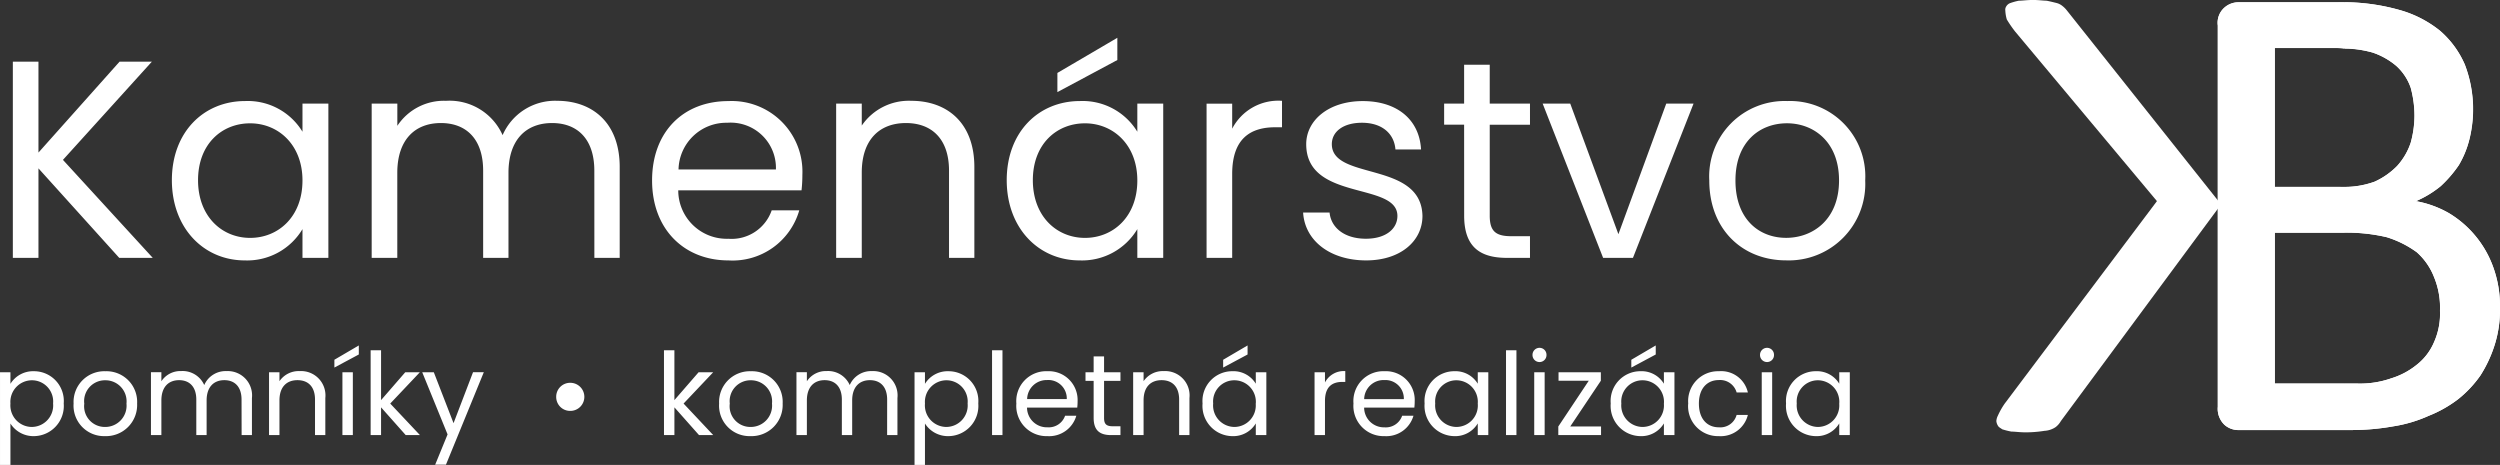
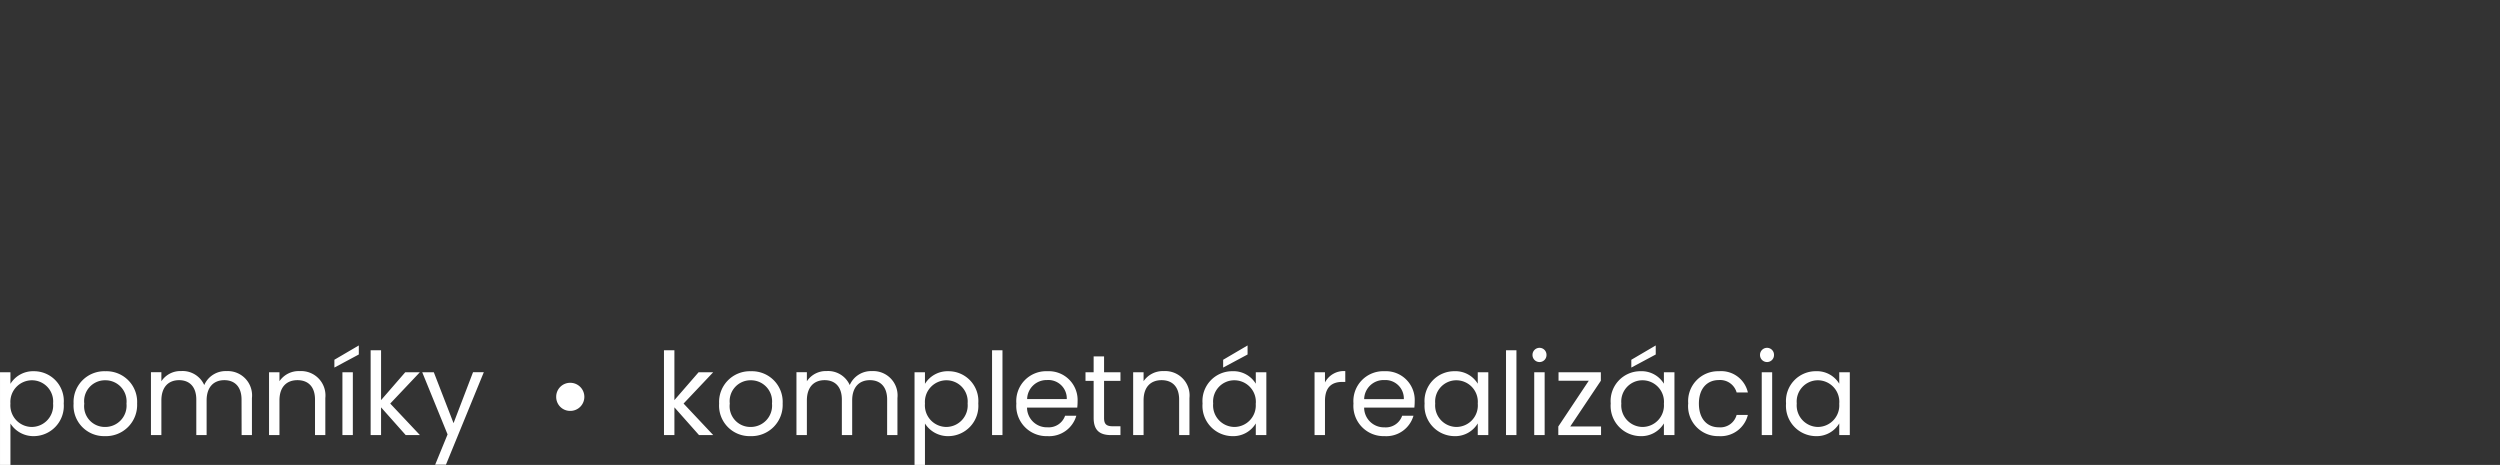
<svg xmlns="http://www.w3.org/2000/svg" id="Component_45_1" data-name="Component 45 – 1" width="239.81" height="44.596" viewBox="0 0 239.81 44.596">
  <rect x="0" y="0" width="239.81" height="44.596" fill="#333333" stroke="none" />
  <g id="Group_10" data-name="Group 10" transform="translate(-161.878 -53.496)">
    <g id="Group_2" data-name="Group 2">
      <g id="Group_1" data-name="Group 1">
-         <path id="Path_2" data-name="Path 2" d="M401.688,83.016a11.3,11.3,0,0,1-.5,3.528,12.35,12.35,0,0,1-1.368,2.952,10.827,10.827,0,0,1-2.16,2.3,11.825,11.825,0,0,1-2.808,1.584,13.162,13.162,0,0,1-3.384,1.008,22.9,22.9,0,0,1-4.1.36h-.576V90.288h1.224a9.011,9.011,0,0,0,3.24-.5,7.257,7.257,0,0,0,2.448-1.3,5.444,5.444,0,0,0,1.656-2.16,6.679,6.679,0,0,0,.576-3.024,7.66,7.66,0,0,0-.576-3.24,6.164,6.164,0,0,0-1.656-2.376,9.8,9.8,0,0,0-2.88-1.44,16.061,16.061,0,0,0-4.032-.432V71.424a7.95,7.95,0,0,0,2.88-.5,7.178,7.178,0,0,0,2.16-1.512,6.277,6.277,0,0,0,1.3-2.232,9.8,9.8,0,0,0,.36-2.592,10.357,10.357,0,0,0-.36-2.664,5.03,5.03,0,0,0-1.368-2.088,6.918,6.918,0,0,0-2.3-1.3,9.158,9.158,0,0,0-2.664-.36V53.712a19.945,19.945,0,0,1,5.184.72,10.822,10.822,0,0,1,3.96,2.016,9.022,9.022,0,0,1,2.376,3.24,11.974,11.974,0,0,1,.432,7.2,9.223,9.223,0,0,1-1.008,2.448A11.611,11.611,0,0,1,396,71.352a9.969,9.969,0,0,1-2.376,1.44,9.846,9.846,0,0,1,3.168,1.152,9.963,9.963,0,0,1,4.248,5.184A11.01,11.01,0,0,1,401.688,83.016Zm-14.9,11.736H376.632a2.02,2.02,0,0,1-1.368-.5,2.126,2.126,0,0,1-.648-1.728V55.944a1.944,1.944,0,0,1,.648-1.728,2.02,2.02,0,0,1,1.368-.5h10.152v4.464a5.449,5.449,0,0,0-1.08-.072h-5.616v13.32h6.7v4.392h-6.7V90.288h6.7Z" fill="#fff" />
-         <path id="Path_3" data-name="Path 3" d="M401.688,83.016a11.3,11.3,0,0,1-.5,3.528,12.35,12.35,0,0,1-1.368,2.952,10.827,10.827,0,0,1-2.16,2.3,11.825,11.825,0,0,1-2.808,1.584,13.162,13.162,0,0,1-3.384,1.008,22.9,22.9,0,0,1-4.1.36H376.632a2.02,2.02,0,0,1-1.368-.5,2.126,2.126,0,0,1-.648-1.728V55.944a1.944,1.944,0,0,1,.648-1.728,2.02,2.02,0,0,1,1.368-.5h9.36a19.609,19.609,0,0,1,5.976.72,10.822,10.822,0,0,1,3.96,2.016,9.022,9.022,0,0,1,2.376,3.24,11.974,11.974,0,0,1,.432,7.2,9.223,9.223,0,0,1-1.008,2.448A11.611,11.611,0,0,1,396,71.352a9.969,9.969,0,0,1-2.376,1.44,9.846,9.846,0,0,1,3.168,1.152,9.963,9.963,0,0,1,4.248,5.184,11.01,11.01,0,0,1,.648,3.888ZM393.48,64.584a10.357,10.357,0,0,0-.36-2.664,5.03,5.03,0,0,0-1.368-2.088,6.918,6.918,0,0,0-2.3-1.3A13.014,13.014,0,0,0,385.7,58.1h-5.616v13.32h6.192a8.821,8.821,0,0,0,3.384-.5,7.178,7.178,0,0,0,2.16-1.512,6.277,6.277,0,0,0,1.3-2.232,9.8,9.8,0,0,0,.36-2.592Zm2.448,18.72a7.66,7.66,0,0,0-.576-3.24,6.164,6.164,0,0,0-1.656-2.376,9.8,9.8,0,0,0-2.88-1.44,17.127,17.127,0,0,0-4.248-.432h-6.48V90.288h7.92a9.011,9.011,0,0,0,3.24-.5,7.257,7.257,0,0,0,2.448-1.3,5.444,5.444,0,0,0,1.656-2.16A6.679,6.679,0,0,0,395.928,83.3Z" fill="#fff" />
-       </g>
-       <path id="Path_4" data-name="Path 4" d="M353.376,93.888a1.023,1.023,0,0,0,.144.432c.072.144.216.216.432.36a7.473,7.473,0,0,0,.864.216c.36,0,.792.072,1.368.072a11.334,11.334,0,0,0,1.8-.144,2.124,2.124,0,0,0,1.08-.36,1.941,1.941,0,0,0,.5-.576l15.12-20.448v-.648L360.144,54.5a2.444,2.444,0,0,0-.432-.432,1.447,1.447,0,0,0-.576-.288c-.288-.072-.576-.144-.936-.216-.288,0-.792-.072-1.3-.072-.576,0-1.008.072-1.368.072a5.841,5.841,0,0,0-.792.216.737.737,0,0,0-.432.36.539.539,0,0,0-.072.36,3.614,3.614,0,0,0,.144.864,11.424,11.424,0,0,0,.792,1.152l13.608,16.272-14.616,19.44a7.313,7.313,0,0,0-.648,1.152A1.335,1.335,0,0,0,353.376,93.888Z" fill="#fff" />
+         </g>
    </g>
  </g>
-   <path id="Path_821" data-name="Path 821" d="M12.285,0H15.5L6.885-9.4l8.532-9.423h-3.1L4.536-10.1v-8.721H2.079V0H4.536V-8.586Zm5.049-7.452c0,4.59,3.051,7.695,6.993,7.695a6.179,6.179,0,0,0,5.535-3V0h2.484V-14.8H29.862v2.7a6.14,6.14,0,0,0-5.508-2.943C20.385-15.039,17.334-12.069,17.334-7.452Zm12.528.027c0,3.483-2.322,5.508-5.022,5.508s-4.995-2.052-4.995-5.535,2.295-5.454,4.995-5.454S29.862-10.854,29.862-7.425ZM57.861,0h2.43V-8.721c0-4.239-2.619-6.345-5.994-6.345a5.477,5.477,0,0,0-5.238,3.294,5.567,5.567,0,0,0-5.427-3.294,5.349,5.349,0,0,0-4.671,2.4V-14.8H36.5V0h2.457V-8.154c0-3.186,1.7-4.779,4.185-4.779,2.43,0,4.05,1.539,4.05,4.563V0h2.43V-8.154c0-3.186,1.7-4.779,4.185-4.779,2.43,0,4.05,1.539,4.05,4.563ZM70.605-12.96a4.342,4.342,0,0,1,4.671,4.482H65.934A4.582,4.582,0,0,1,70.605-12.96Zm6.912,8.4H74.871a4.066,4.066,0,0,1-4.158,2.727A4.651,4.651,0,0,1,65.907-6.48H77.733a13.319,13.319,0,0,0,.081-1.485,6.782,6.782,0,0,0-7.1-7.074c-4.32,0-7.317,2.943-7.317,7.614,0,4.7,3.1,7.668,7.317,7.668A6.653,6.653,0,0,0,77.517-4.563ZM91.881,0h2.43V-8.721c0-4.239-2.619-6.345-6.048-6.345a5.466,5.466,0,0,0-4.752,2.376V-14.8H81.054V0h2.457V-8.181c0-3.186,1.728-4.752,4.239-4.752,2.484,0,4.131,1.539,4.131,4.563Zm5.535-7.452c0,4.59,3.051,7.695,6.993,7.695a6.179,6.179,0,0,0,5.535-3V0h2.484V-14.8h-2.484v2.7a6.14,6.14,0,0,0-5.508-2.943C100.467-15.039,97.416-12.069,97.416-7.452Zm12.528.027c0,3.483-2.322,5.508-5.022,5.508s-5-2.052-5-5.535,2.3-5.454,5-5.454S109.944-10.854,109.944-7.425Zm-7.668-10.314V-15.9l5.751-3.078v-2.133Zm16.767,9.693c0-3.429,1.782-4.482,4.131-4.482h.648v-2.538a4.983,4.983,0,0,0-4.779,2.673v-2.4h-2.457V0h2.457Zm18.252,4.023c-.108-5.292-8.694-3.375-8.694-6.885,0-1.188,1.08-2.052,2.889-2.052,1.971,0,3.1,1.08,3.213,2.565h2.457c-.162-2.889-2.322-4.644-5.589-4.644-3.294,0-5.427,1.863-5.427,4.131,0,5.508,8.748,3.591,8.748,6.885,0,1.215-1.08,2.187-3.024,2.187-2.079,0-3.348-1.08-3.483-2.511h-2.538c.162,2.7,2.592,4.59,6.048,4.59C135.162.243,137.295-1.593,137.295-4.023Zm4-.027c0,2.97,1.485,4.05,4.1,4.05h2.214V-2.079H145.8c-1.512,0-2.052-.513-2.052-1.971v-8.721h3.861V-14.8h-3.861v-3.726h-2.457V-14.8h-1.917v2.025h1.917ZM148.824-14.8l5.8,14.8h2.862L163.3-14.8h-2.619l-4.59,12.528L151.47-14.8Zm30.942,7.371a7.222,7.222,0,0,0-7.479-7.614,7.237,7.237,0,0,0-7.479,7.614c0,4.7,3.186,7.668,7.371,7.668A7.336,7.336,0,0,0,179.766-7.425Zm-12.447,0c0-3.726,2.349-5.481,4.941-5.481,2.538,0,4.995,1.755,4.995,5.481,0,3.753-2.511,5.508-5.076,5.508S167.319-3.672,167.319-7.425Z" transform="translate(-0.847 24.736)" fill="#fff" />
  <path id="Path_822" data-name="Path 822" d="M1.848-4.917V-6.028h-1V2.86h1V-1.111A2.607,2.607,0,0,0,4.1.1a2.9,2.9,0,0,0,2.86-3.135A2.857,2.857,0,0,0,4.1-6.127,2.546,2.546,0,0,0,1.848-4.917ZM5.94-3.036A2.066,2.066,0,0,1,3.894-.781,2.069,2.069,0,0,1,1.848-3.025,2.072,2.072,0,0,1,3.894-5.258,2.037,2.037,0,0,1,5.94-3.036ZM14-3.025a2.942,2.942,0,0,0-3.047-3.1,2.948,2.948,0,0,0-3.047,3.1,2.926,2.926,0,0,0,3,3.124A2.989,2.989,0,0,0,14-3.025Zm-5.071,0a2,2,0,0,1,2.013-2.233A2.025,2.025,0,0,1,12.98-3.025,2.046,2.046,0,0,1,10.912-.781,1.985,1.985,0,0,1,8.932-3.025ZM24.024,0h.99V-3.553a2.333,2.333,0,0,0-2.442-2.585A2.232,2.232,0,0,0,20.438-4.8a2.268,2.268,0,0,0-2.211-1.342,2.179,2.179,0,0,0-1.9.979v-.869h-1V0h1V-3.322c0-1.3.693-1.947,1.7-1.947.99,0,1.65.627,1.65,1.859V0h.99V-3.322c0-1.3.693-1.947,1.7-1.947.99,0,1.65.627,1.65,1.859Zm7.04,0h.99V-3.553A2.338,2.338,0,0,0,29.59-6.138a2.227,2.227,0,0,0-1.936.968v-.858h-1V0h1V-3.333c0-1.3.7-1.936,1.727-1.936s1.683.627,1.683,1.859Zm2.629,0h1V-6.028h-1Zm-.77-7.227v.748l2.343-1.254V-8.6ZM36.4,0h1V-2.662L39.765,0h1.364L38.28-3.025l2.838-3h-1.4L37.4-3.355V-8.14h-1Zm7.953-1.144L42.46-6.028H41.349L43.78-.066l-1.188,2.9h1.034l3.63-8.866H46.222ZM55.539-2.321A1.345,1.345,0,0,0,56.9-3.663a1.348,1.348,0,0,0-1.364-1.353A1.336,1.336,0,0,0,54.2-3.663,1.333,1.333,0,0,0,55.539-2.321Zm9,2.321h1V-2.662L67.9,0h1.364L66.418-3.025l2.838-3h-1.4L65.538-3.355V-8.14h-1ZM75.922-3.025a2.942,2.942,0,0,0-3.047-3.1,2.948,2.948,0,0,0-3.047,3.1,2.926,2.926,0,0,0,3,3.124A2.989,2.989,0,0,0,75.922-3.025Zm-5.071,0a2,2,0,0,1,2.013-2.233A2.025,2.025,0,0,1,74.9-3.025,2.046,2.046,0,0,1,72.831-.781,1.985,1.985,0,0,1,70.851-3.025ZM85.943,0h.99V-3.553a2.333,2.333,0,0,0-2.442-2.585A2.232,2.232,0,0,0,82.357-4.8a2.268,2.268,0,0,0-2.211-1.342,2.179,2.179,0,0,0-1.9.979v-.869h-1V0h1V-3.322c0-1.3.693-1.947,1.705-1.947.99,0,1.65.627,1.65,1.859V0h.99V-3.322c0-1.3.693-1.947,1.705-1.947.99,0,1.65.627,1.65,1.859Zm3.63-4.917V-6.028h-1V2.86h1V-1.111A2.607,2.607,0,0,0,91.828.1a2.9,2.9,0,0,0,2.86-3.135,2.857,2.857,0,0,0-2.86-3.091A2.546,2.546,0,0,0,89.573-4.917Zm4.092,1.881A2.066,2.066,0,0,1,91.619-.781a2.069,2.069,0,0,1-2.046-2.244,2.072,2.072,0,0,1,2.046-2.233A2.037,2.037,0,0,1,93.665-3.036ZM96.008,0h1V-8.14h-1Zm5.269-5.28a1.769,1.769,0,0,1,1.9,1.826H99.374A1.867,1.867,0,0,1,101.277-5.28Zm2.816,3.421h-1.078a1.657,1.657,0,0,1-1.694,1.111A1.9,1.9,0,0,1,99.363-2.64h4.818a5.427,5.427,0,0,0,.033-.605,2.763,2.763,0,0,0-2.893-2.882,2.868,2.868,0,0,0-2.981,3.1A2.9,2.9,0,0,0,101.321.1,2.711,2.711,0,0,0,104.093-1.859Zm1.661.209c0,1.21.6,1.65,1.672,1.65h.9V-.847h-.737c-.616,0-.836-.209-.836-.8V-5.2h1.573v-.825h-1.573V-7.546h-1v1.518h-.781V-5.2h.781Zm8.2,1.65h.99V-3.553a2.338,2.338,0,0,0-2.464-2.585,2.227,2.227,0,0,0-1.936.968v-.858h-1V0h1V-3.333c0-1.3.7-1.936,1.727-1.936s1.683.627,1.683,1.859ZM116.2-3.036A2.9,2.9,0,0,0,119.053.1a2.518,2.518,0,0,0,2.255-1.221V0h1.012V-6.028h-1.012v1.1a2.5,2.5,0,0,0-2.244-1.2A2.857,2.857,0,0,0,116.2-3.036Zm5.1.011a2.063,2.063,0,0,1-2.046,2.244,2.064,2.064,0,0,1-2.035-2.255,2.035,2.035,0,0,1,2.035-2.222A2.065,2.065,0,0,1,121.308-3.025Zm-3.124-4.2v.748l2.343-1.254V-8.6Zm9.768,3.949c0-1.4.726-1.826,1.683-1.826h.264V-6.138a2.03,2.03,0,0,0-1.947,1.089v-.979h-1V0h1Zm5.665-2a1.769,1.769,0,0,1,1.9,1.826h-3.806A1.867,1.867,0,0,1,133.617-5.28Zm2.816,3.421h-1.078a1.657,1.657,0,0,1-1.694,1.111A1.9,1.9,0,0,1,131.7-2.64h4.818a5.425,5.425,0,0,0,.033-.605,2.763,2.763,0,0,0-2.893-2.882,2.868,2.868,0,0,0-2.981,3.1A2.9,2.9,0,0,0,133.661.1,2.711,2.711,0,0,0,136.433-1.859ZM137.5-3.036A2.9,2.9,0,0,0,140.349.1,2.517,2.517,0,0,0,142.6-1.122V0h1.012V-6.028H142.6v1.1a2.5,2.5,0,0,0-2.244-1.2A2.857,2.857,0,0,0,137.5-3.036Zm5.1.011a2.063,2.063,0,0,1-2.046,2.244,2.064,2.064,0,0,1-2.035-2.255,2.035,2.035,0,0,1,2.035-2.222A2.065,2.065,0,0,1,142.6-3.025ZM145.31,0h1V-8.14h-1Zm2.706,0h1V-6.028h-1Zm.517-7.007a.667.667,0,0,0,.66-.682.667.667,0,0,0-.66-.682.672.672,0,0,0-.682.682A.672.672,0,0,0,148.533-7.007Zm5.874.979h-4.059v.814h2.9L150.326-.825V0h4.1V-.825H151.47l2.937-4.389Zm.946,2.992A2.9,2.9,0,0,0,158.2.1a2.517,2.517,0,0,0,2.255-1.221V0h1.012V-6.028h-1.012v1.1a2.5,2.5,0,0,0-2.244-1.2A2.857,2.857,0,0,0,155.353-3.036Zm5.1.011a2.063,2.063,0,0,1-2.046,2.244,2.064,2.064,0,0,1-2.035-2.255,2.035,2.035,0,0,1,2.035-2.222A2.065,2.065,0,0,1,160.457-3.025Zm-3.124-4.2v.748l2.343-1.254V-8.6Zm5.456,4.2A2.871,2.871,0,0,0,165.726.1a2.681,2.681,0,0,0,2.783-2.035h-1.078a1.617,1.617,0,0,1-1.705,1.188c-1.1,0-1.914-.781-1.914-2.277,0-1.474.814-2.255,1.914-2.255a1.642,1.642,0,0,1,1.705,1.188h1.078a2.62,2.62,0,0,0-2.783-2.035A2.864,2.864,0,0,0,162.789-3.025ZM169.84,0h1V-6.028h-1Zm.517-7.007a.667.667,0,0,0,.66-.682.667.667,0,0,0-.66-.682.672.672,0,0,0-.682.682A.672.672,0,0,0,170.357-7.007Zm1.815,3.971A2.9,2.9,0,0,0,175.021.1a2.517,2.517,0,0,0,2.255-1.221V0h1.012V-6.028h-1.012v1.1a2.5,2.5,0,0,0-2.244-1.2A2.857,2.857,0,0,0,172.172-3.036Zm5.1.011A2.063,2.063,0,0,1,175.23-.781,2.064,2.064,0,0,1,173.2-3.036a2.035,2.035,0,0,1,2.035-2.222A2.065,2.065,0,0,1,177.276-3.025Z" transform="translate(-0.847 41.736)" fill="#fff" />
</svg>